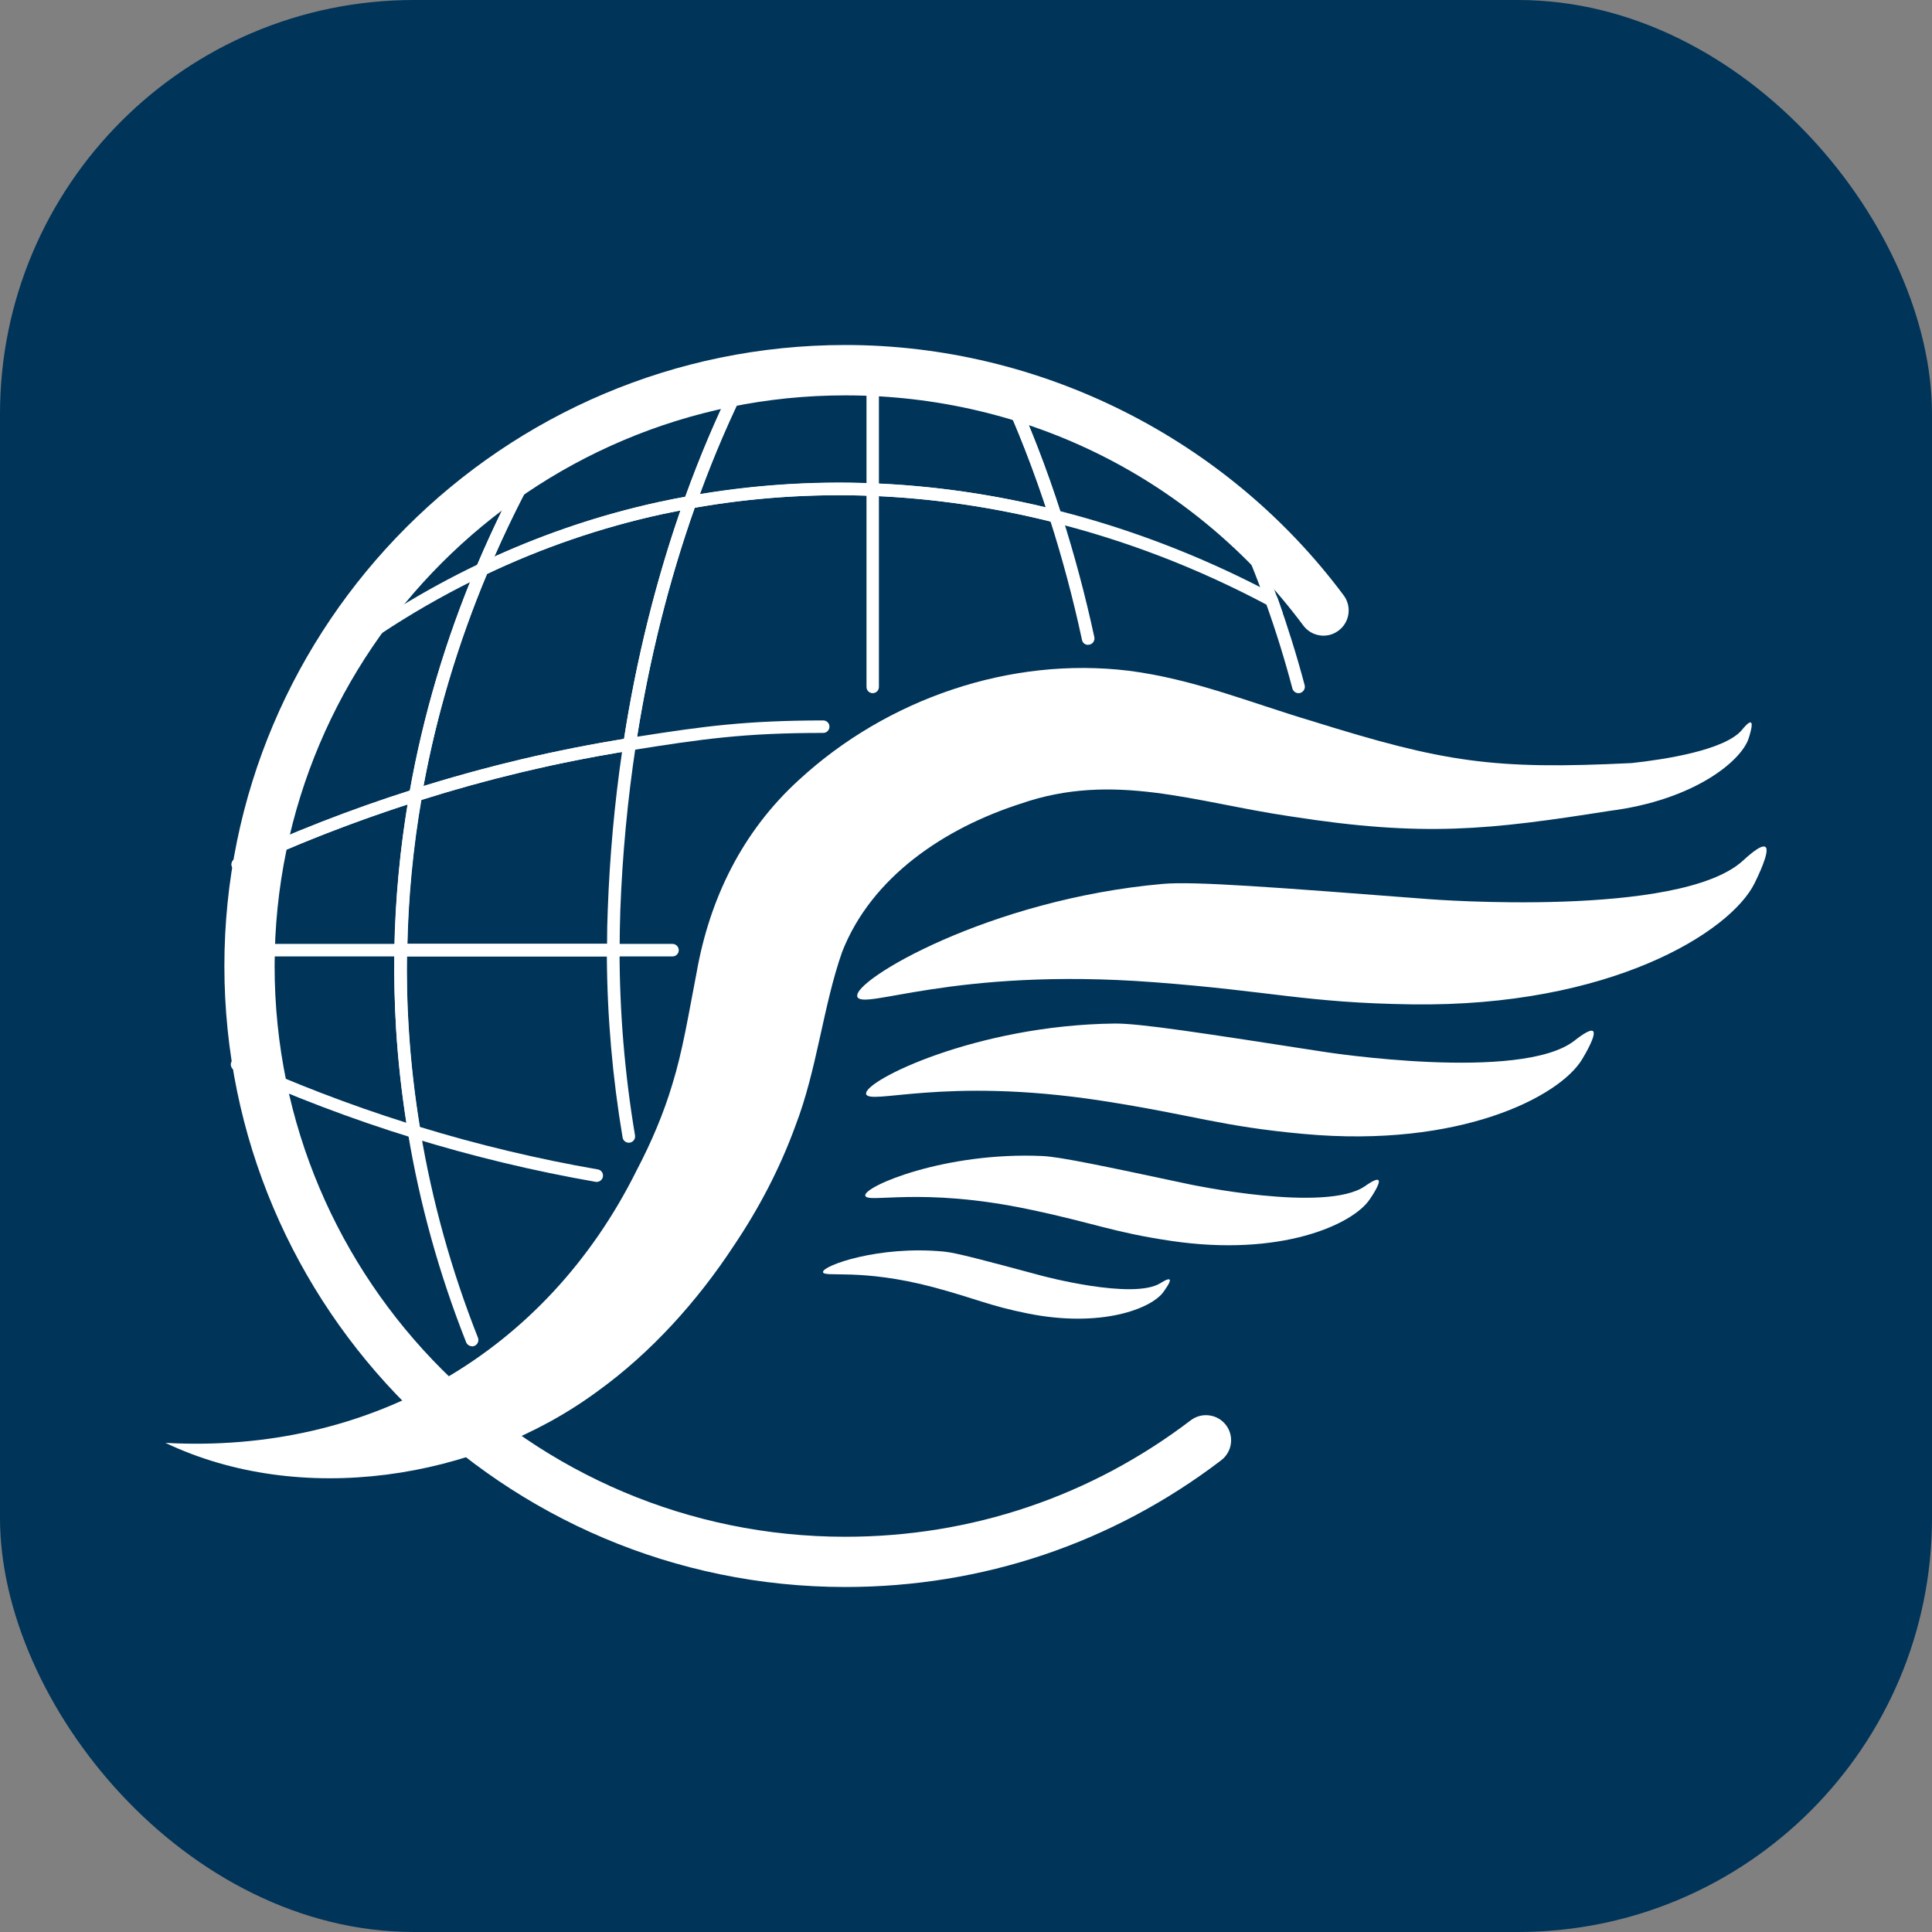
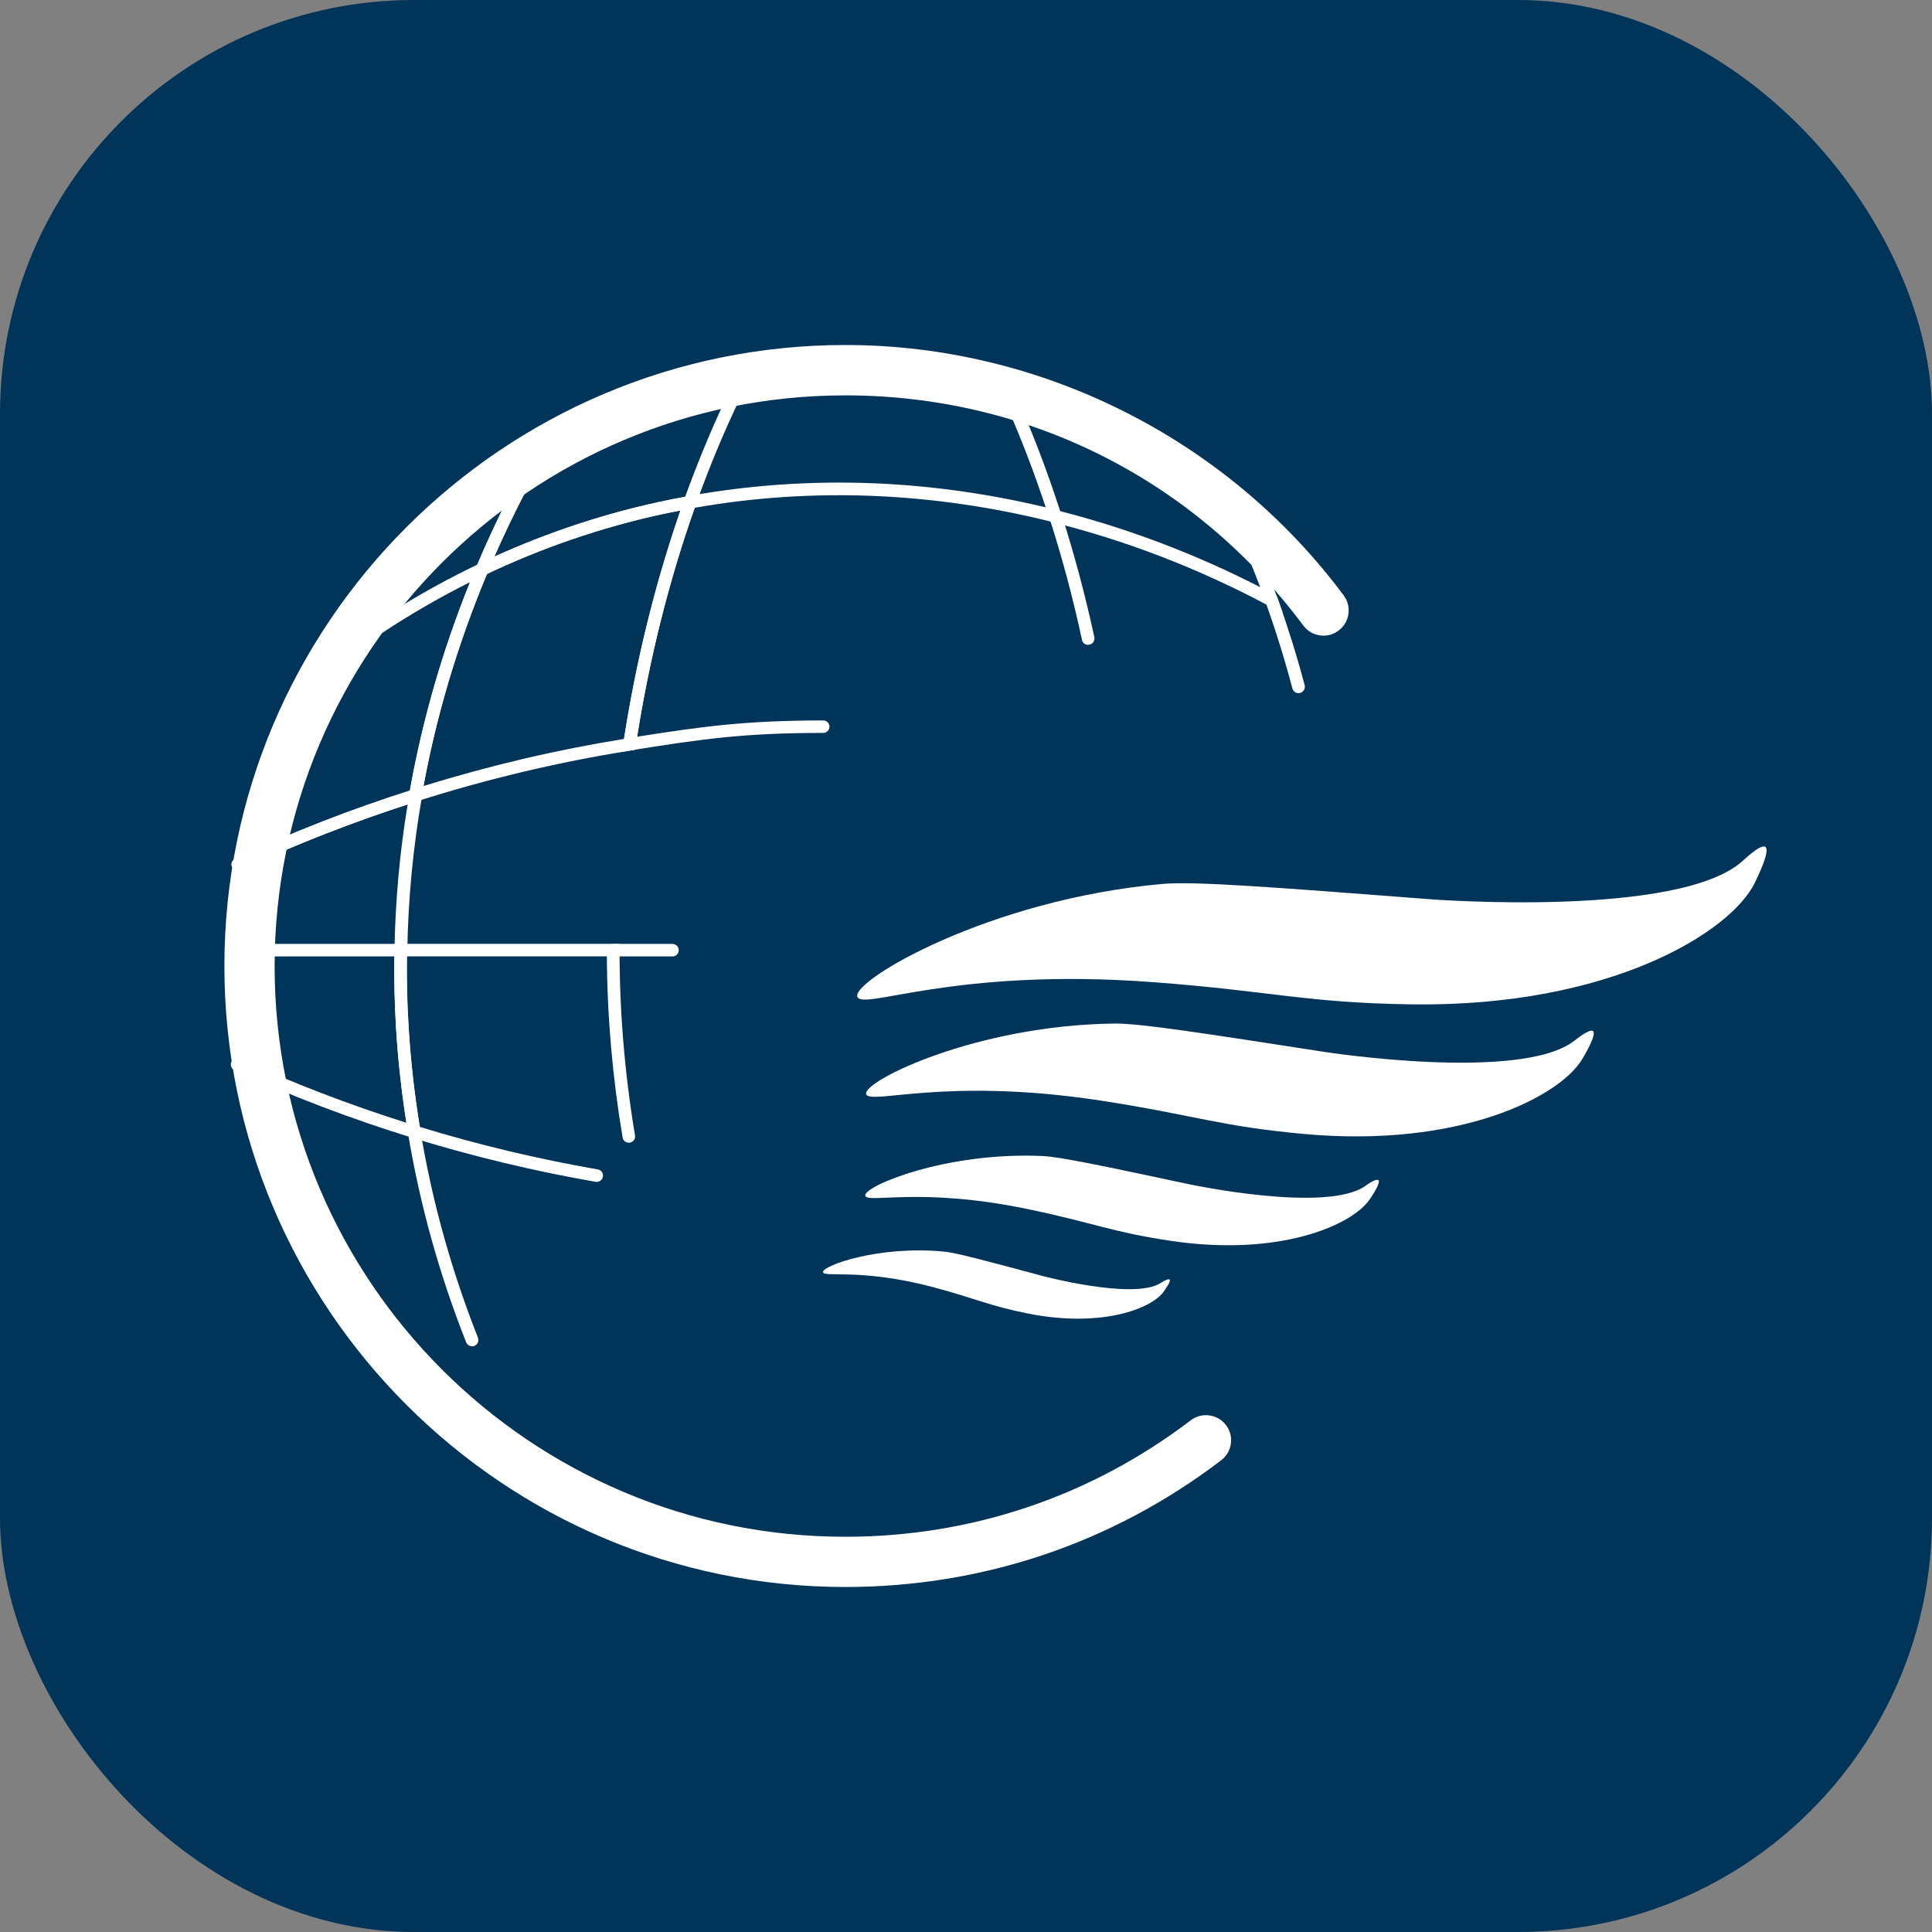
<svg xmlns="http://www.w3.org/2000/svg" width="28" height="28" viewBox="0 0 28 28" fill="none">
  <rect x="0" y="0" width="28" height="28" fill="#808080" stroke="none" />
  <rect width="28" height="28" rx="6" fill="#003459" />
  <path d="M9.015 10.898L9.033 10.774C9.221 9.547 9.517 8.36 9.914 7.248L9.932 7.198L9.984 7.188C11.733 6.873 13.528 6.942 15.316 7.392C15.364 7.404 15.395 7.454 15.383 7.503C15.371 7.551 15.321 7.58 15.272 7.57C13.526 7.131 11.777 7.059 10.069 7.359C9.698 8.409 9.418 9.524 9.234 10.677C10.213 10.523 10.814 10.443 11.931 10.441C11.981 10.441 12.021 10.481 12.021 10.531C12.021 10.582 11.981 10.622 11.931 10.622C10.783 10.622 10.183 10.709 9.139 10.875L9.015 10.895V10.898Z" fill="white" />
  <path d="M18.819 10.046C18.779 10.046 18.742 10.019 18.73 9.977C18.62 9.559 18.489 9.139 18.342 8.728C18.325 8.682 18.351 8.63 18.397 8.611C18.444 8.594 18.498 8.618 18.515 8.666C18.663 9.082 18.796 9.507 18.908 9.93C18.921 9.979 18.891 10.029 18.843 10.043C18.834 10.044 18.828 10.046 18.819 10.046V10.046Z" fill="white" />
  <path d="M15.769 9.346C15.728 9.346 15.689 9.318 15.681 9.274C15.552 8.673 15.393 8.079 15.21 7.51C15.195 7.461 15.222 7.411 15.269 7.394C15.317 7.379 15.368 7.406 15.384 7.453C15.569 8.029 15.729 8.628 15.86 9.234C15.87 9.282 15.84 9.331 15.79 9.343C15.783 9.343 15.776 9.344 15.769 9.344V9.346Z" fill="white" />
  <path d="M3.445 12.617C3.41 12.617 3.378 12.597 3.363 12.565C3.341 12.52 3.363 12.465 3.407 12.445C4.22 12.066 5.072 11.733 5.941 11.456C6.137 10.357 6.46 9.267 6.904 8.216C6.924 8.169 6.977 8.147 7.023 8.168C7.069 8.188 7.091 8.241 7.071 8.286C6.626 9.343 6.303 10.438 6.11 11.541L6.1 11.596L6.048 11.613C5.169 11.892 4.306 12.227 3.482 12.611C3.47 12.617 3.457 12.619 3.443 12.619L3.445 12.617Z" fill="white" />
  <path d="M5.905 11.656L5.93 11.509C6.125 10.392 6.453 9.284 6.903 8.214L6.916 8.183L6.948 8.168C7.782 7.771 8.656 7.469 9.548 7.275C9.694 7.243 9.838 7.215 9.983 7.19L10.139 7.161L10.085 7.31C9.692 8.412 9.399 9.587 9.213 10.803L9.203 10.868L9.138 10.878C8.103 11.042 7.064 11.288 6.049 11.611L5.905 11.656V11.656ZM7.059 8.317C6.64 9.316 6.33 10.349 6.138 11.392C7.094 11.095 8.07 10.866 9.044 10.709C9.223 9.56 9.5 8.447 9.863 7.397C9.771 7.416 9.679 7.433 9.588 7.453C8.721 7.642 7.871 7.931 7.059 8.317Z" fill="white" />
  <path d="M18.596 8.891L18.387 8.78C17.391 8.248 16.343 7.841 15.271 7.573L15.223 7.562L15.208 7.513C14.993 6.845 14.744 6.202 14.464 5.603L14.386 5.432L14.568 5.476C15.713 5.747 16.781 6.224 17.741 6.895L17.759 6.909L17.769 6.929C18.05 7.493 18.301 8.079 18.514 8.67L18.594 8.893L18.596 8.891ZM15.365 7.408C16.358 7.662 17.332 8.032 18.263 8.509C18.074 8.007 17.858 7.51 17.618 7.029C16.733 6.415 15.755 5.966 14.709 5.697C14.953 6.239 15.173 6.813 15.365 7.408Z" fill="white" />
-   <path d="M15.432 7.61L15.273 7.57C13.51 7.126 11.741 7.058 10.018 7.367L9.863 7.396L9.916 7.247C10.15 6.592 10.417 5.969 10.708 5.397L10.728 5.357L10.773 5.348C12.024 5.137 13.335 5.178 14.568 5.471L14.612 5.481L14.63 5.521C14.913 6.128 15.166 6.778 15.382 7.453L15.432 7.608V7.61ZM12.161 6.996C13.155 6.996 14.158 7.115 15.159 7.354C14.962 6.756 14.736 6.18 14.486 5.64C13.305 5.365 12.051 5.325 10.852 5.522C10.594 6.033 10.356 6.584 10.144 7.163C10.812 7.053 11.486 6.996 12.163 6.996H12.161Z" fill="white" />
  <path d="M6.81 8.435L6.903 8.214C7.166 7.593 7.467 6.984 7.802 6.405L7.816 6.383L7.837 6.371C8.75 5.871 9.738 5.527 10.772 5.352L10.951 5.322L10.869 5.482C10.581 6.048 10.317 6.662 10.086 7.31L10.067 7.361L10.015 7.371C9.871 7.396 9.729 7.424 9.587 7.454C8.71 7.645 7.848 7.942 7.027 8.333L6.811 8.437L6.81 8.435ZM7.948 6.517C7.662 7.016 7.399 7.535 7.164 8.067C7.933 7.719 8.733 7.454 9.547 7.277C9.674 7.248 9.803 7.223 9.93 7.2C10.138 6.626 10.37 6.075 10.623 5.563C9.682 5.74 8.783 6.061 7.948 6.517V6.517Z" fill="white" />
  <path d="M4.052 10.307L4.286 9.885C5.101 8.414 6.329 7.197 7.837 6.37L8.123 6.212L7.961 6.495C7.629 7.068 7.33 7.67 7.072 8.285L7.058 8.317L7.027 8.332C6.106 8.77 5.23 9.331 4.425 9.999L4.053 10.307H4.052ZM7.639 6.693C6.436 7.411 5.43 8.387 4.698 9.549C5.396 9.015 6.139 8.556 6.918 8.183C7.134 7.674 7.377 7.175 7.641 6.693H7.639Z" fill="white" />
-   <path d="M8.979 13.861H5.714V13.769C5.728 13.016 5.801 12.256 5.932 11.509L5.942 11.454L5.994 11.437C7.017 11.112 8.066 10.863 9.109 10.697L9.233 10.677L9.215 10.801C9.096 11.583 9.02 12.388 8.99 13.193C8.984 13.387 8.98 13.578 8.98 13.769V13.86L8.979 13.861ZM5.9 13.679H8.798C8.798 13.516 8.801 13.352 8.808 13.188C8.836 12.418 8.905 11.648 9.015 10.898C8.039 11.059 7.06 11.293 6.103 11.595C5.985 12.284 5.917 12.984 5.902 13.679H5.9Z" fill="white" />
  <path d="M5.807 13.861C5.757 13.861 5.717 13.819 5.717 13.769C5.729 13.066 5.792 12.356 5.908 11.658C5.078 11.928 4.262 12.247 3.486 12.611C3.44 12.632 3.385 12.611 3.365 12.567C3.343 12.522 3.365 12.467 3.409 12.447C4.239 12.06 5.109 11.722 5.997 11.441L6.141 11.395L6.116 11.543C5.987 12.279 5.915 13.031 5.903 13.774C5.903 13.824 5.861 13.865 5.813 13.865L5.807 13.861Z" fill="white" />
  <path d="M9.747 13.861H8.888C8.838 13.861 8.798 13.821 8.798 13.771C8.798 13.721 8.838 13.68 8.888 13.68H9.747C9.797 13.68 9.837 13.721 9.837 13.771C9.837 13.821 9.797 13.861 9.747 13.861Z" fill="white" />
  <path d="M8.653 17.129C8.653 17.129 8.643 17.129 8.638 17.129C7.742 16.973 6.848 16.759 5.978 16.49L5.924 16.473L5.914 16.418C5.83 15.91 5.772 15.403 5.741 14.909C5.718 14.539 5.71 14.156 5.716 13.769V13.679H8.979V13.769C8.979 14.663 9.054 15.567 9.203 16.454C9.212 16.505 9.178 16.552 9.128 16.56C9.078 16.568 9.031 16.535 9.023 16.485C8.877 15.617 8.8 14.735 8.795 13.86H5.895C5.892 14.211 5.9 14.559 5.921 14.896C5.949 15.366 6.004 15.848 6.081 16.331C6.927 16.59 7.796 16.798 8.664 16.948C8.715 16.957 8.746 17.003 8.738 17.054C8.73 17.097 8.691 17.129 8.648 17.129H8.653Z" fill="white" />
  <path d="M6.116 16.533L5.976 16.49C5.092 16.217 4.225 15.887 3.398 15.51C3.353 15.49 3.332 15.435 3.353 15.39C3.373 15.345 3.428 15.324 3.473 15.345C4.25 15.698 5.062 16.011 5.889 16.272C5.817 15.813 5.767 15.356 5.74 14.909C5.72 14.569 5.71 14.216 5.715 13.861H3.436C3.386 13.861 3.346 13.821 3.346 13.771C3.346 13.721 3.386 13.68 3.436 13.68H5.9V13.773C5.892 14.154 5.9 14.533 5.924 14.899C5.954 15.386 6.011 15.889 6.095 16.389L6.118 16.535L6.116 16.533Z" fill="white" />
  <path d="M6.842 19.511C6.805 19.511 6.771 19.489 6.756 19.454C6.368 18.473 6.083 17.452 5.912 16.417C5.904 16.367 5.938 16.32 5.988 16.312C6.038 16.304 6.085 16.337 6.093 16.387C6.262 17.409 6.544 18.418 6.927 19.387C6.945 19.434 6.922 19.488 6.875 19.506C6.863 19.511 6.853 19.513 6.842 19.513V19.511Z" fill="white" />
-   <path d="M12.648 10.046C12.598 10.046 12.558 10.006 12.558 9.956V5.312C12.558 5.261 12.598 5.221 12.648 5.221C12.698 5.221 12.738 5.261 12.738 5.312V9.956C12.738 10.006 12.698 10.046 12.648 10.046Z" fill="white" />
  <path d="M12.425 14.441C12.356 14.208 14.333 13.033 16.853 12.81C17.311 12.77 18.451 12.857 20.735 13.033C20.735 13.033 24.342 13.31 25.258 12.475C25.3 12.438 25.519 12.229 25.585 12.274C25.662 12.329 25.466 12.723 25.429 12.8C25.076 13.513 23.33 14.596 20.459 14.556C18.925 14.534 18.433 14.364 16.724 14.235C13.801 14.014 12.488 14.66 12.423 14.441H12.425Z" fill="white" />
  <path d="M12.553 15.853C12.513 15.666 14.149 14.857 16.152 14.834C16.517 14.83 17.413 14.969 19.208 15.247C19.208 15.247 22.042 15.686 22.817 15.083C22.852 15.056 23.04 14.904 23.087 14.944C23.143 14.993 22.966 15.292 22.931 15.349C22.608 15.892 21.161 16.642 18.895 16.434C17.684 16.324 17.306 16.16 15.962 15.952C13.665 15.599 12.588 16.029 12.55 15.851L12.553 15.853Z" fill="white" />
  <path d="M12.54 17.326C12.519 17.193 13.7 16.69 15.11 16.754C15.366 16.766 15.991 16.898 17.239 17.164C17.239 17.164 19.213 17.584 19.782 17.191C19.808 17.172 19.945 17.074 19.977 17.104C20.015 17.141 19.878 17.343 19.851 17.382C19.603 17.75 18.557 18.219 16.973 17.984C16.128 17.859 15.868 17.728 14.933 17.531C13.332 17.191 12.56 17.452 12.54 17.326Z" fill="white" />
  <path d="M11.928 18.435C11.918 18.345 12.732 18.047 13.681 18.139C13.854 18.155 14.271 18.267 15.102 18.49C15.102 18.49 16.418 18.843 16.817 18.597C16.835 18.585 16.931 18.524 16.951 18.545C16.976 18.57 16.875 18.703 16.857 18.73C16.676 18.969 15.955 19.248 14.895 19.036C14.329 18.922 14.158 18.825 13.534 18.657C12.467 18.373 11.937 18.522 11.927 18.435H11.928Z" fill="white" />
-   <path d="M25.374 10.471C25.344 10.456 25.262 10.558 25.247 10.577C24.999 10.875 24.116 11.008 23.647 11.059C21.636 11.158 20.933 11.049 19.011 10.449C18.134 10.188 17.294 9.84 16.359 9.721C14.64 9.512 12.854 10.128 11.58 11.302C10.758 12.05 10.284 13.024 10.095 14.099C9.976 14.713 9.896 15.222 9.745 15.711C9.618 16.138 9.437 16.561 9.229 16.957C7.914 19.608 5.357 21.075 2.397 20.911C4.349 21.84 6.899 21.458 8.654 20.168C9.44 19.602 10.113 18.85 10.636 18.052C11.001 17.511 11.307 16.925 11.53 16.31C11.841 15.502 11.93 14.579 12.204 13.798C12.631 12.703 13.696 12 14.791 11.648C16.14 11.179 17.317 11.628 18.706 11.832C20.643 12.135 21.583 12.026 23.327 11.752C24.552 11.596 25.232 11.03 25.341 10.706C25.353 10.67 25.411 10.491 25.376 10.473L25.374 10.471Z" fill="white" />
  <path d="M12.252 23C7.29 23 3.252 18.962 3.252 14C3.252 9.038 7.29 5 12.252 5C15.081 5 17.781 6.356 19.474 8.629C19.594 8.79 19.561 9.02 19.398 9.14C19.238 9.261 19.008 9.227 18.888 9.065C17.309 6.945 14.89 5.73 12.25 5.73C7.69 5.73 3.98 9.44 3.98 14.002C3.98 18.564 7.69 22.272 12.25 22.272C14.076 22.272 15.807 21.689 17.257 20.584C17.418 20.462 17.646 20.494 17.768 20.653C17.89 20.814 17.858 21.041 17.699 21.163C16.122 22.366 14.237 23 12.25 23H12.252Z" fill="white" />
</svg>